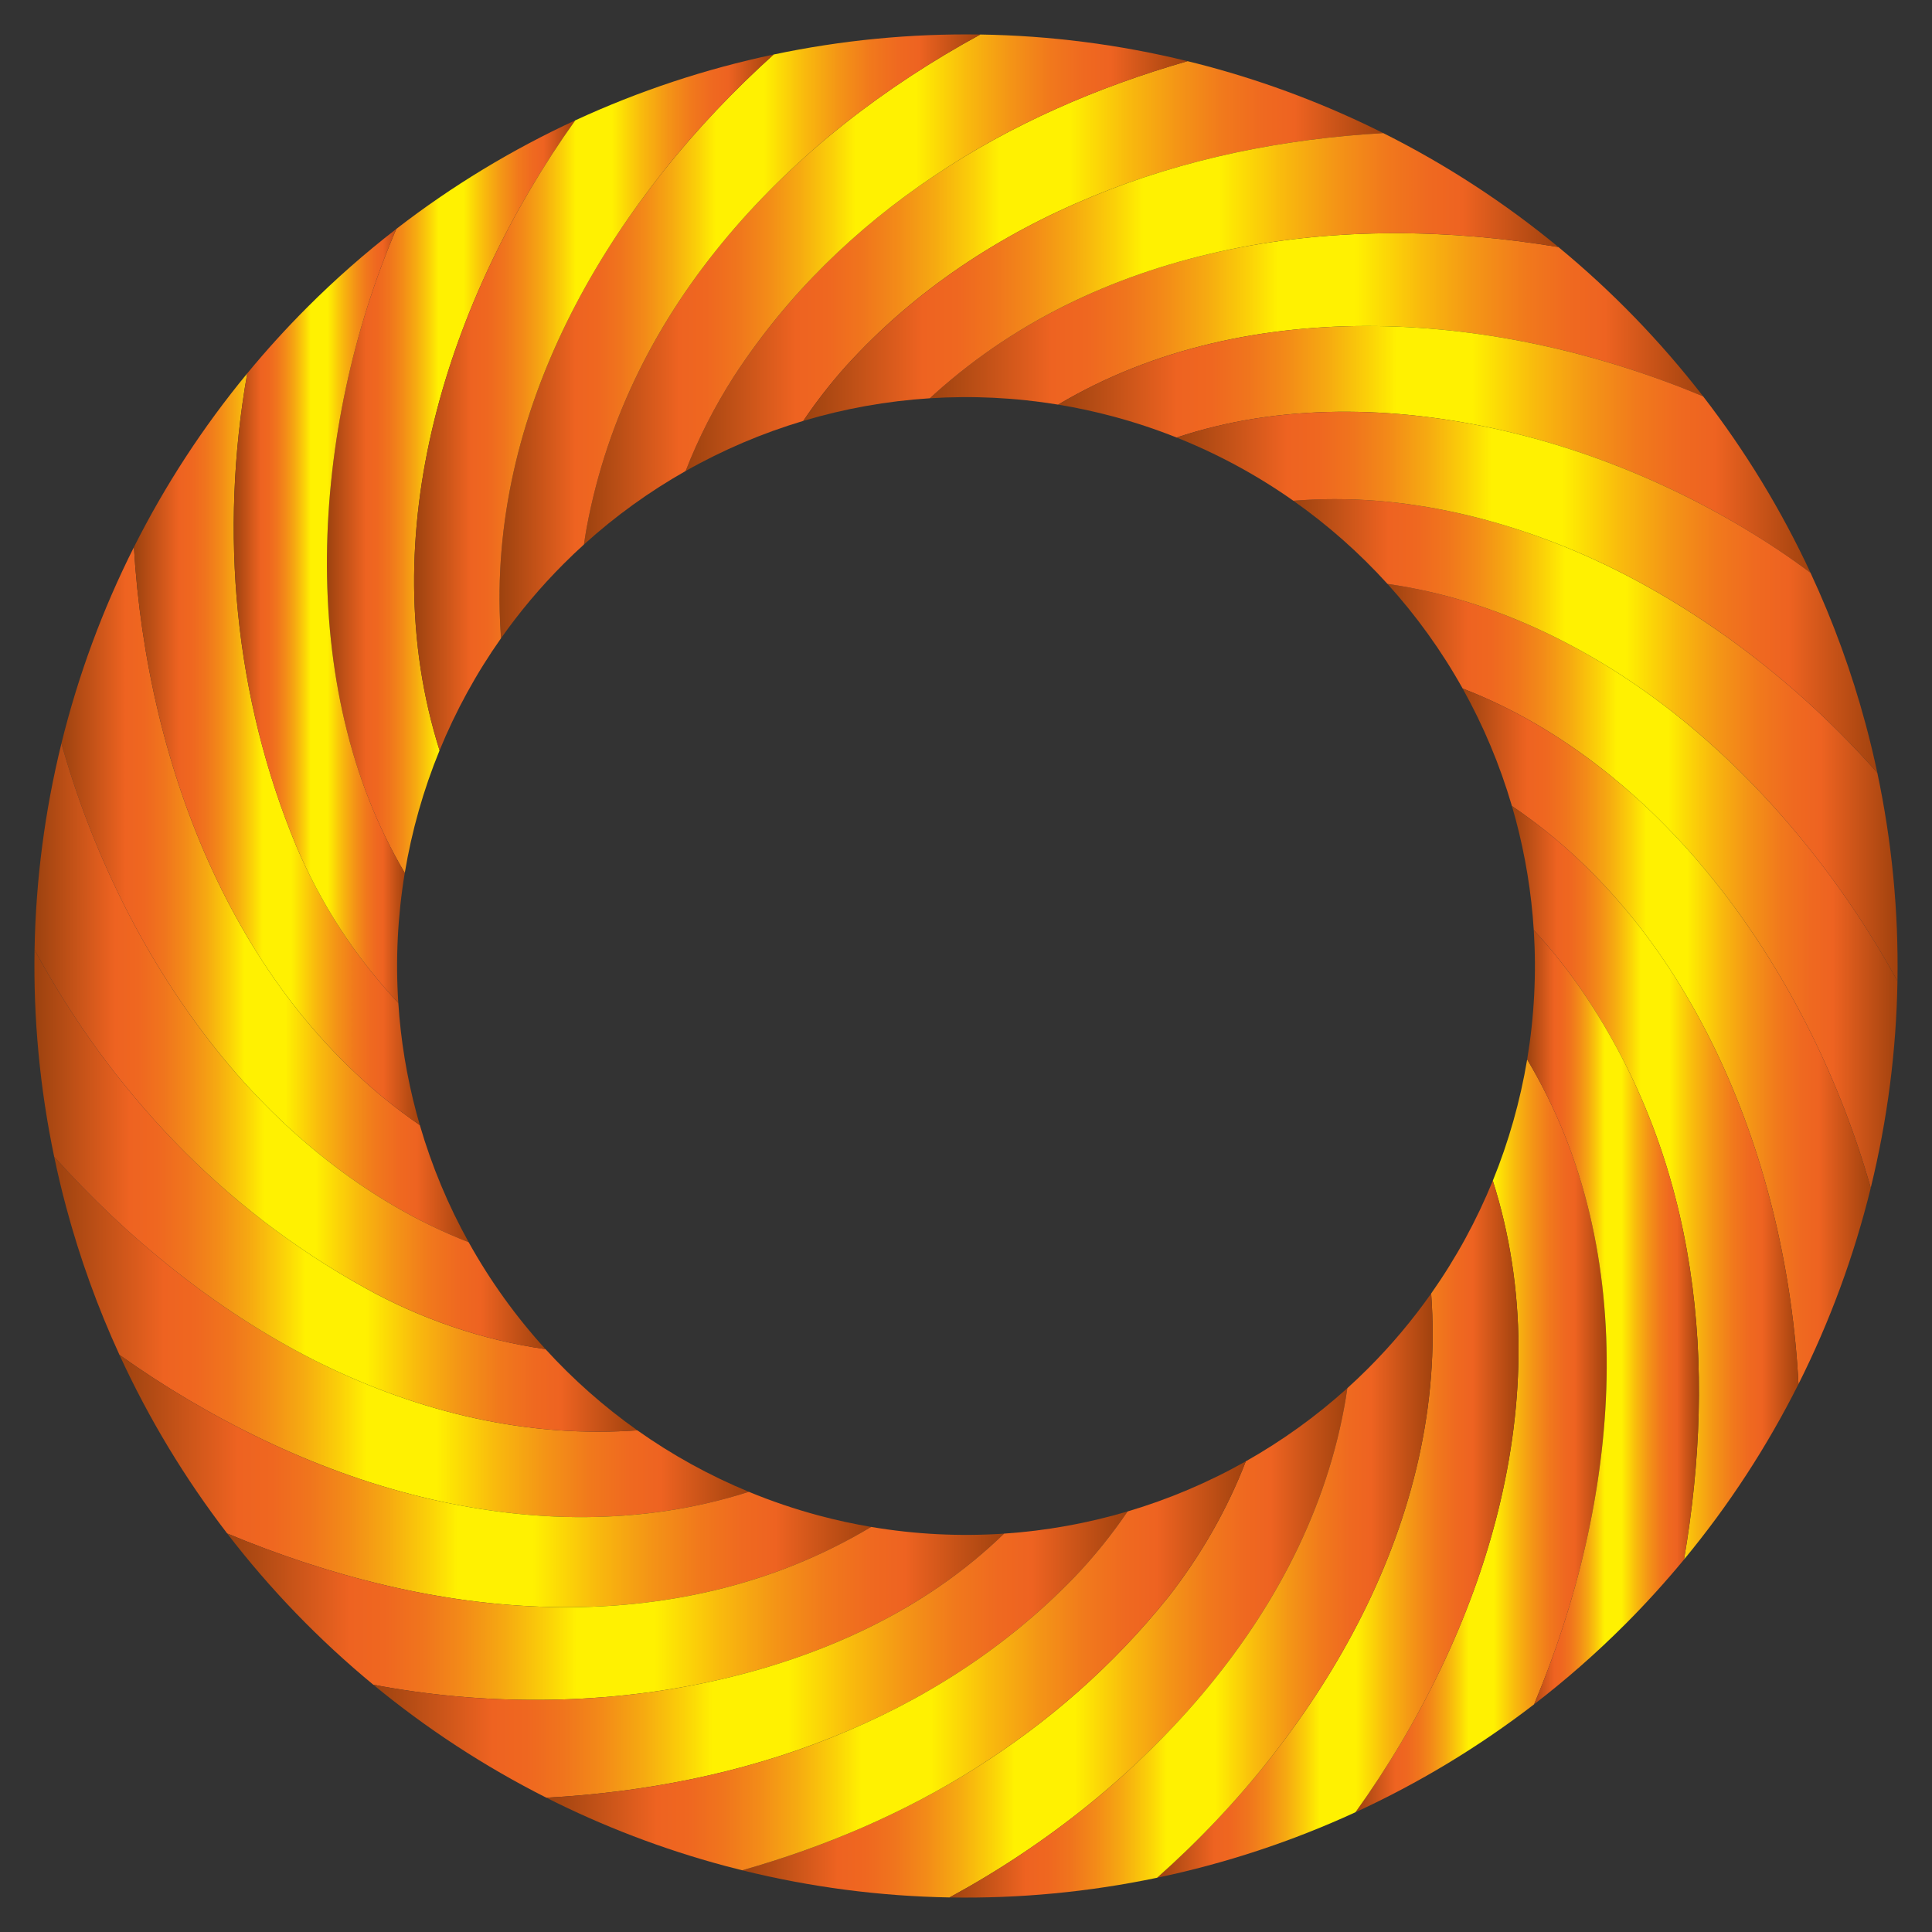
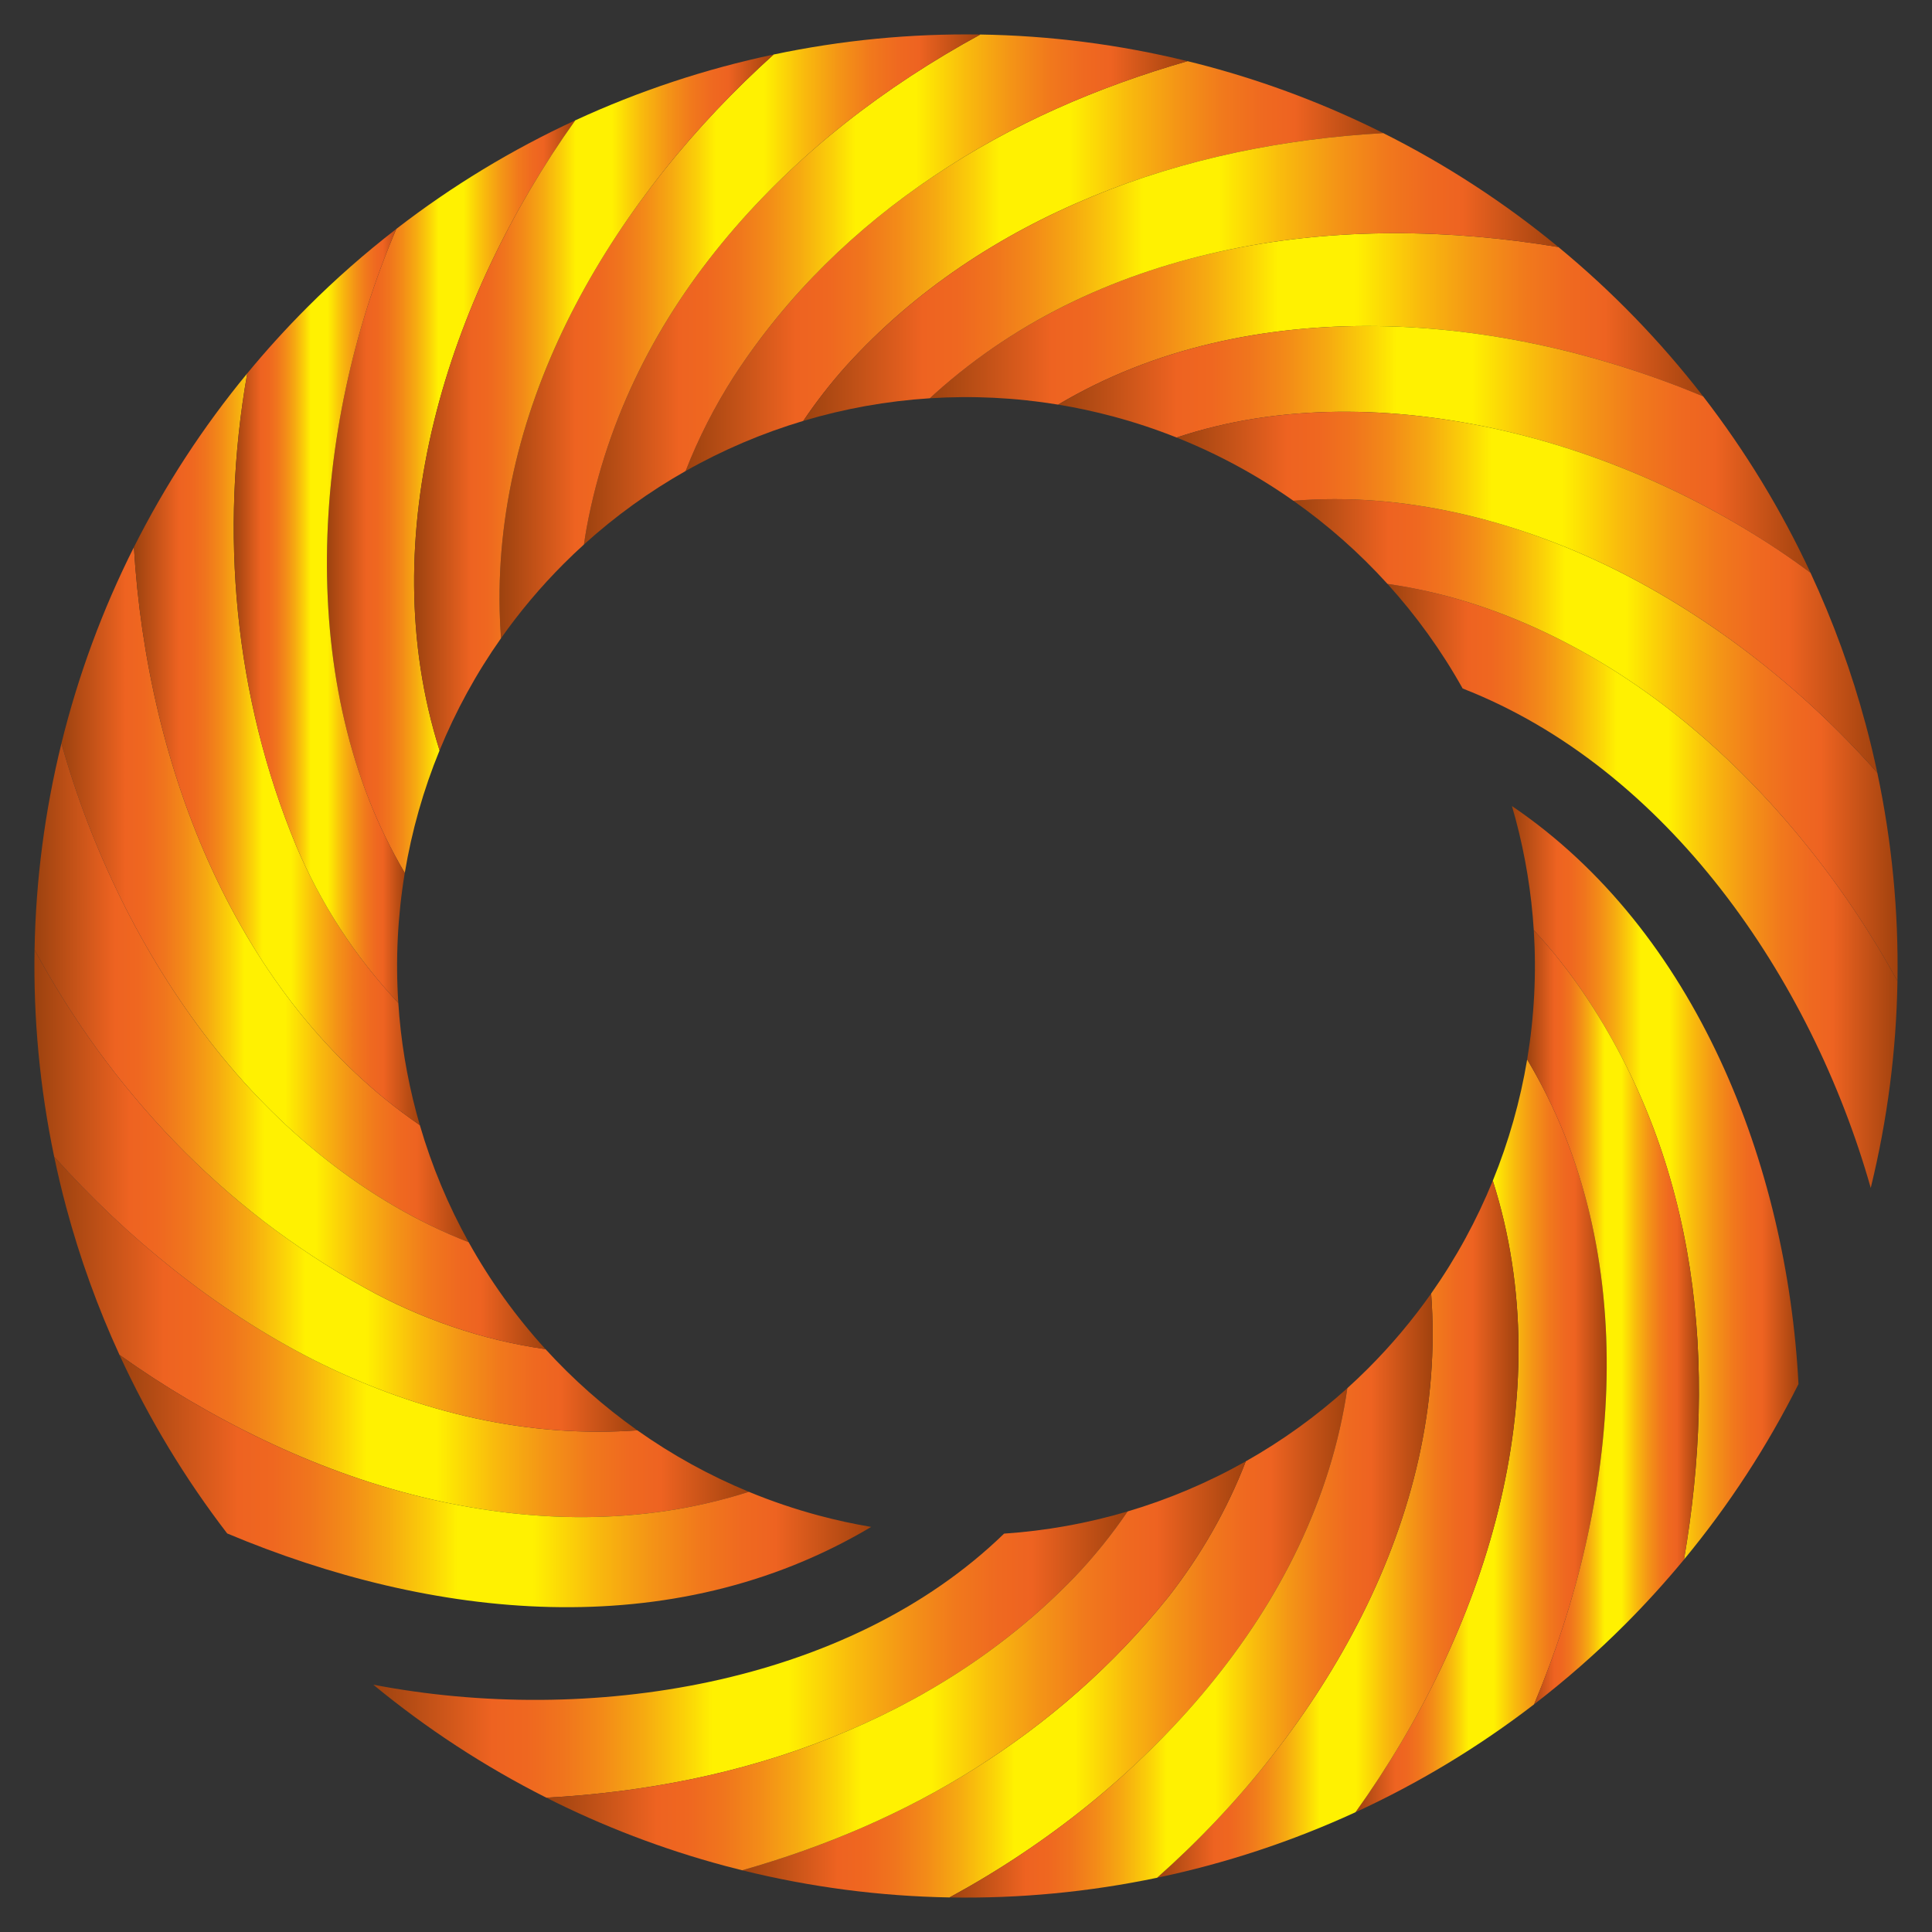
<svg xmlns="http://www.w3.org/2000/svg" version="1.1" id="Layer_1" x="0px" y="0px" viewBox="0 0 1659.103 1659.098" enable-background="new 0 0 1659.103 1659.098" xml:space="preserve">
  <rect x="0" y="0" width="1659.103" height="1659.098" fill="#333333" stroke="none" />
  <g>
    <linearGradient id="SVGID_1_" gradientUnits="userSpaceOnUse" x1="798.513" y1="273.873" x2="1462.535" y2="273.873">
      <stop offset="0" style="stop-color:#9C420F" />
      <stop offset="0.158" style="stop-color:#EE6321" />
      <stop offset="0.203" style="stop-color:#EF6720" />
      <stop offset="0.253" style="stop-color:#F0751D" />
      <stop offset="0.304" style="stop-color:#F38B18" />
      <stop offset="0.358" style="stop-color:#F6AA11" />
      <stop offset="0.412" style="stop-color:#FBD108" />
      <stop offset="0.45" style="stop-color:#FFF101" />
      <stop offset="0.55" style="stop-color:#FFF101" />
      <stop offset="0.558" style="stop-color:#FEEC02" />
      <stop offset="0.633" style="stop-color:#F9BB0D" />
      <stop offset="0.705" style="stop-color:#F49516" />
      <stop offset="0.771" style="stop-color:#F1791C" />
      <stop offset="0.829" style="stop-color:#EF6920" />
      <stop offset="0.873" style="stop-color:#EE6321" />
      <stop offset="1" style="stop-color:#A1420E" />
    </linearGradient>
    <path fill="url(#SVGID_1_)" d="M802.474,338.351c-1.328,1.211-2.648,2.432-3.961,3.661c36.503-2.328,73.453-0.576,110.172,5.458   c164.608-97.471,380.435-80.005,553.85-7.117c-36.516-47.237-78.195-90.238-124.232-128.182   C1153.167,181.161,949.45,206.617,802.474,338.351z" />
    <linearGradient id="SVGID_2_" gradientUnits="userSpaceOnUse" x1="52.752" y1="768.314" x2="402.469" y2="768.314">
      <stop offset="0" style="stop-color:#9C420F" />
      <stop offset="0.158" style="stop-color:#EE6321" />
      <stop offset="0.203" style="stop-color:#EF6720" />
      <stop offset="0.253" style="stop-color:#F0751D" />
      <stop offset="0.304" style="stop-color:#F38B18" />
      <stop offset="0.358" style="stop-color:#F6AA11" />
      <stop offset="0.412" style="stop-color:#FBD108" />
      <stop offset="0.45" style="stop-color:#FFF101" />
      <stop offset="0.55" style="stop-color:#FFF101" />
      <stop offset="0.558" style="stop-color:#FEEC02" />
      <stop offset="0.633" style="stop-color:#F9BB0D" />
      <stop offset="0.705" style="stop-color:#F49516" />
      <stop offset="0.771" style="stop-color:#F1791C" />
      <stop offset="0.829" style="stop-color:#EF6920" />
      <stop offset="0.873" style="stop-color:#EE6321" />
      <stop offset="1" style="stop-color:#A1420E" />
    </linearGradient>
    <path fill="url(#SVGID_2_)" d="M402.469,1066.759c-17.496-31.5-31.625-65.17-41.928-100.539   c-158.397-109.248-234.245-307.747-245.55-496.352c-27.068,53.789-47.918,110.343-62.239,168.54   C103.692,819.401,224.948,996.841,402.469,1066.759z" />
    <linearGradient id="SVGID_3_" gradientUnits="userSpaceOnUse" x1="908.686" y1="385.933" x2="1554.789" y2="385.933">
      <stop offset="0" style="stop-color:#9C420F" />
      <stop offset="0.158" style="stop-color:#EE6321" />
      <stop offset="0.203" style="stop-color:#EF6720" />
      <stop offset="0.253" style="stop-color:#F0751D" />
      <stop offset="0.304" style="stop-color:#F38B18" />
      <stop offset="0.358" style="stop-color:#F6AA11" />
      <stop offset="0.412" style="stop-color:#FBD108" />
      <stop offset="0.45" style="stop-color:#FFF101" />
      <stop offset="0.55" style="stop-color:#FFF101" />
      <stop offset="0.558" style="stop-color:#FEEC02" />
      <stop offset="0.633" style="stop-color:#F9BB0D" />
      <stop offset="0.705" style="stop-color:#F49516" />
      <stop offset="0.771" style="stop-color:#F1791C" />
      <stop offset="0.829" style="stop-color:#EF6920" />
      <stop offset="0.873" style="stop-color:#EE6321" />
      <stop offset="1" style="stop-color:#A1420E" />
    </linearGradient>
    <path fill="url(#SVGID_3_)" d="M908.686,347.469c15.832,2.601,31.62,5.994,47.31,10.198c18.607,4.986,36.763,11.029,54.405,18.056   c174.943-58.103,394.813,4.197,544.388,116.176c-25.193-54.123-56.197-104.904-92.254-151.547   C1289.12,267.464,1073.294,249.998,908.686,347.469z" />
    <linearGradient id="SVGID_4_" gradientUnits="userSpaceOnUse" x1="1191.472" y1="760.766" x2="1629.449" y2="760.766">
      <stop offset="0" style="stop-color:#9C420F" />
      <stop offset="0.158" style="stop-color:#EE6321" />
      <stop offset="0.203" style="stop-color:#EF6720" />
      <stop offset="0.253" style="stop-color:#F0751D" />
      <stop offset="0.304" style="stop-color:#F38B18" />
      <stop offset="0.358" style="stop-color:#F6AA11" />
      <stop offset="0.412" style="stop-color:#FBD108" />
      <stop offset="0.45" style="stop-color:#FFF101" />
      <stop offset="0.55" style="stop-color:#FFF101" />
      <stop offset="0.558" style="stop-color:#FEEC02" />
      <stop offset="0.633" style="stop-color:#F9BB0D" />
      <stop offset="0.705" style="stop-color:#F49516" />
      <stop offset="0.771" style="stop-color:#F1791C" />
      <stop offset="0.829" style="stop-color:#EF6920" />
      <stop offset="0.873" style="stop-color:#EE6321" />
      <stop offset="1" style="stop-color:#A1420E" />
    </linearGradient>
    <path fill="url(#SVGID_4_)" d="M1191.472,501.408c24.745,27.289,46.439,57.407,64.563,89.839   c175.519,68.481,299.372,248.552,350.462,428.877c14.221-57.971,21.978-117.558,22.953-177.65   C1538.743,677.366,1381.032,529.06,1191.472,501.408z" />
    <linearGradient id="SVGID_5_" gradientUnits="userSpaceOnUse" x1="588.764" y1="228.508" x2="1187.918" y2="228.508">
      <stop offset="0" style="stop-color:#9C420F" />
      <stop offset="0.158" style="stop-color:#EE6321" />
      <stop offset="0.203" style="stop-color:#EF6720" />
      <stop offset="0.253" style="stop-color:#F0751D" />
      <stop offset="0.304" style="stop-color:#F38B18" />
      <stop offset="0.358" style="stop-color:#F6AA11" />
      <stop offset="0.412" style="stop-color:#FBD108" />
      <stop offset="0.45" style="stop-color:#FFF101" />
      <stop offset="0.55" style="stop-color:#FFF101" />
      <stop offset="0.558" style="stop-color:#FEEC02" />
      <stop offset="0.633" style="stop-color:#F9BB0D" />
      <stop offset="0.705" style="stop-color:#F49516" />
      <stop offset="0.771" style="stop-color:#F1791C" />
      <stop offset="0.829" style="stop-color:#EF6920" />
      <stop offset="0.873" style="stop-color:#EE6321" />
      <stop offset="1" style="stop-color:#A1420E" />
    </linearGradient>
    <path fill="url(#SVGID_5_)" d="M1019.776,52.527C866.128,96.49,722.852,181.126,630.148,323.416   c-16.425,25.604-30.4,52.887-41.383,81.073c32.078-18.169,65.994-32.581,101.064-43.047c11.249-16.668,23.605-32.493,36.823-47.216   c119.051-130.956,291.119-190.533,461.267-199.909c-47.846-23.971-98.465-43.338-151.309-57.498   C1031.006,55.318,1025.393,53.903,1019.776,52.527z" />
    <linearGradient id="SVGID_6_" gradientUnits="userSpaceOnUse" x1="1110.681" y1="635.552" x2="1629.554" y2="635.552">
      <stop offset="0" style="stop-color:#9C420F" />
      <stop offset="0.158" style="stop-color:#EE6321" />
      <stop offset="0.203" style="stop-color:#EF6720" />
      <stop offset="0.253" style="stop-color:#F0751D" />
      <stop offset="0.304" style="stop-color:#F38B18" />
      <stop offset="0.358" style="stop-color:#F6AA11" />
      <stop offset="0.412" style="stop-color:#FBD108" />
      <stop offset="0.45" style="stop-color:#FFF101" />
      <stop offset="0.55" style="stop-color:#FFF101" />
      <stop offset="0.558" style="stop-color:#FEEC02" />
      <stop offset="0.633" style="stop-color:#F9BB0D" />
      <stop offset="0.705" style="stop-color:#F49516" />
      <stop offset="0.771" style="stop-color:#F1791C" />
      <stop offset="0.829" style="stop-color:#EF6920" />
      <stop offset="0.873" style="stop-color:#EE6321" />
      <stop offset="1" style="stop-color:#A1420E" />
    </linearGradient>
    <path fill="url(#SVGID_6_)" d="M1110.682,430.024c29.52,20.777,56.616,44.725,80.79,71.384   c189.56,27.652,347.271,175.958,437.978,341.066c0.965-59.49-4.709-119.468-17.31-178.854   C1488.396,523.481,1300.02,414.99,1110.682,430.024z" />
    <linearGradient id="SVGID_7_" gradientUnits="userSpaceOnUse" x1="1010.401" y1="508.599" x2="1612.139" y2="508.599">
      <stop offset="0" style="stop-color:#9C420F" />
      <stop offset="0.158" style="stop-color:#EE6321" />
      <stop offset="0.203" style="stop-color:#EF6720" />
      <stop offset="0.253" style="stop-color:#F0751D" />
      <stop offset="0.304" style="stop-color:#F38B18" />
      <stop offset="0.358" style="stop-color:#F6AA11" />
      <stop offset="0.412" style="stop-color:#FBD108" />
      <stop offset="0.45" style="stop-color:#FFF101" />
      <stop offset="0.55" style="stop-color:#FFF101" />
      <stop offset="0.558" style="stop-color:#FEEC02" />
      <stop offset="0.633" style="stop-color:#F9BB0D" />
      <stop offset="0.705" style="stop-color:#F49516" />
      <stop offset="0.771" style="stop-color:#F1791C" />
      <stop offset="0.829" style="stop-color:#EF6920" />
      <stop offset="0.873" style="stop-color:#EE6321" />
      <stop offset="1" style="stop-color:#A1420E" />
    </linearGradient>
    <path fill="url(#SVGID_7_)" d="M1010.401,375.723c35.732,14.233,69.339,32.523,100.281,54.301   c189.338-15.035,377.715,93.457,501.458,233.596c-2.916-13.742-6.187-27.454-9.849-41.12   c-12.134-45.284-28.103-88.928-47.501-130.601C1405.214,379.92,1185.344,317.62,1010.401,375.723z" />
    <linearGradient id="SVGID_8_" gradientUnits="userSpaceOnUse" x1="501.453" y1="248.62" x2="1019.777" y2="248.62">
      <stop offset="0" style="stop-color:#9C420F" />
      <stop offset="0.158" style="stop-color:#EE6321" />
      <stop offset="0.203" style="stop-color:#EF6720" />
      <stop offset="0.253" style="stop-color:#F0751D" />
      <stop offset="0.304" style="stop-color:#F38B18" />
      <stop offset="0.358" style="stop-color:#F6AA11" />
      <stop offset="0.412" style="stop-color:#FBD108" />
      <stop offset="0.45" style="stop-color:#FFF101" />
      <stop offset="0.55" style="stop-color:#FFF101" />
      <stop offset="0.558" style="stop-color:#FEEC02" />
      <stop offset="0.633" style="stop-color:#F9BB0D" />
      <stop offset="0.705" style="stop-color:#F49516" />
      <stop offset="0.771" style="stop-color:#F1791C" />
      <stop offset="0.829" style="stop-color:#EF6920" />
      <stop offset="0.873" style="stop-color:#EE6321" />
      <stop offset="1" style="stop-color:#A1420E" />
    </linearGradient>
    <path fill="url(#SVGID_8_)" d="M503.775,453.235c-0.855,4.78-1.626,9.569-2.322,14.363c26.961-24.446,56.276-45.531,87.311-63.109   c10.984-28.186,24.959-55.47,41.383-81.073c92.704-142.29,235.981-226.926,389.629-270.889   c-58.929-14.431-118.592-21.974-177.923-22.884C679.252,117.965,539.627,260.937,503.775,453.235z" />
    <linearGradient id="SVGID_9_" gradientUnits="userSpaceOnUse" x1="114.991" y1="643.44" x2="360.541" y2="643.44">
      <stop offset="0" style="stop-color:#9C420F" />
      <stop offset="0.158" style="stop-color:#EE6321" />
      <stop offset="0.203" style="stop-color:#EF6720" />
      <stop offset="0.253" style="stop-color:#F0751D" />
      <stop offset="0.304" style="stop-color:#F38B18" />
      <stop offset="0.358" style="stop-color:#F6AA11" />
      <stop offset="0.412" style="stop-color:#FBD108" />
      <stop offset="0.45" style="stop-color:#FFF101" />
      <stop offset="0.55" style="stop-color:#FFF101" />
      <stop offset="0.558" style="stop-color:#FEEC02" />
      <stop offset="0.633" style="stop-color:#F9BB0D" />
      <stop offset="0.705" style="stop-color:#F49516" />
      <stop offset="0.771" style="stop-color:#F1791C" />
      <stop offset="0.829" style="stop-color:#EF6920" />
      <stop offset="0.873" style="stop-color:#EE6321" />
      <stop offset="1" style="stop-color:#A1420E" />
    </linearGradient>
    <path fill="url(#SVGID_9_)" d="M360.541,966.22c-0.989-3.395-1.956-6.799-2.873-10.224c-8.393-31.322-13.556-63.033-15.619-94.7   c-37.027-39.492-67.035-86.092-87.573-134.636c-53.384-128.121-66.078-270.132-42.175-406   c-38.233,46.358-70.761,96.45-97.31,149.208C126.296,658.474,202.144,856.972,360.541,966.22z" />
    <linearGradient id="SVGID_10_" gradientUnits="userSpaceOnUse" x1="280.751" y1="426.497" x2="493.989" y2="426.497">
      <stop offset="0" style="stop-color:#9C420F" />
      <stop offset="0.158" style="stop-color:#EE6321" />
      <stop offset="0.203" style="stop-color:#EF6720" />
      <stop offset="0.253" style="stop-color:#F0751D" />
      <stop offset="0.304" style="stop-color:#F38B18" />
      <stop offset="0.358" style="stop-color:#F6AA11" />
      <stop offset="0.412" style="stop-color:#FBD108" />
      <stop offset="0.45" style="stop-color:#FFF101" />
      <stop offset="0.55" style="stop-color:#FFF101" />
      <stop offset="0.558" style="stop-color:#FEEC02" />
      <stop offset="0.633" style="stop-color:#F9BB0D" />
      <stop offset="0.705" style="stop-color:#F49516" />
      <stop offset="0.771" style="stop-color:#F1791C" />
      <stop offset="0.829" style="stop-color:#EF6920" />
      <stop offset="0.873" style="stop-color:#EE6321" />
      <stop offset="1" style="stop-color:#A1420E" />
    </linearGradient>
    <path fill="url(#SVGID_10_)" d="M347.601,749.638c5.984-36.065,16.006-71.368,29.867-105.226   c-58.396-185.138,6.897-387.733,116.522-541.056c-54.152,25.015-105.74,56.193-153.664,93.245   C266.849,368.077,252.584,589.773,347.601,749.638z" />
    <linearGradient id="SVGID_11_" gradientUnits="userSpaceOnUse" x1="200.731" y1="528.949" x2="347.601" y2="528.949">
      <stop offset="0" style="stop-color:#9C420F" />
      <stop offset="0.158" style="stop-color:#EE6321" />
      <stop offset="0.203" style="stop-color:#EF6720" />
      <stop offset="0.253" style="stop-color:#F0751D" />
      <stop offset="0.304" style="stop-color:#F38B18" />
      <stop offset="0.358" style="stop-color:#F6AA11" />
      <stop offset="0.412" style="stop-color:#FBD108" />
      <stop offset="0.45" style="stop-color:#FFF101" />
      <stop offset="0.55" style="stop-color:#FFF101" />
      <stop offset="0.558" style="stop-color:#FEEC02" />
      <stop offset="0.633" style="stop-color:#F9BB0D" />
      <stop offset="0.705" style="stop-color:#F49516" />
      <stop offset="0.771" style="stop-color:#F1791C" />
      <stop offset="0.829" style="stop-color:#EF6920" />
      <stop offset="0.873" style="stop-color:#EE6321" />
      <stop offset="1" style="stop-color:#A1420E" />
    </linearGradient>
    <path fill="url(#SVGID_11_)" d="M254.476,726.66c20.538,48.544,50.546,95.144,87.573,134.636   c-2.445-37.523-0.533-74.983,5.552-111.658c-95.017-159.865-80.752-381.56-7.275-553.036   c-26.68,20.628-52.237,43.055-76.453,67.271c-18.202,18.202-35.389,37.166-51.572,56.787   C188.398,456.528,201.092,598.539,254.476,726.66z" />
    <linearGradient id="SVGID_12_" gradientUnits="userSpaceOnUse" x1="428.969" y1="288.825" x2="841.853" y2="288.825">
      <stop offset="0" style="stop-color:#9C420F" />
      <stop offset="0.158" style="stop-color:#EE6321" />
      <stop offset="0.203" style="stop-color:#EF6720" />
      <stop offset="0.253" style="stop-color:#F0751D" />
      <stop offset="0.304" style="stop-color:#F38B18" />
      <stop offset="0.358" style="stop-color:#F6AA11" />
      <stop offset="0.412" style="stop-color:#FBD108" />
      <stop offset="0.45" style="stop-color:#FFF101" />
      <stop offset="0.55" style="stop-color:#FFF101" />
      <stop offset="0.558" style="stop-color:#FEEC02" />
      <stop offset="0.633" style="stop-color:#F9BB0D" />
      <stop offset="0.705" style="stop-color:#F49516" />
      <stop offset="0.771" style="stop-color:#F1791C" />
      <stop offset="0.829" style="stop-color:#EF6920" />
      <stop offset="0.873" style="stop-color:#EE6321" />
      <stop offset="1" style="stop-color:#A1420E" />
    </linearGradient>
    <path fill="url(#SVGID_12_)" d="M429.1,524.463c0.145,7.825,0.529,15.713,1.15,23.637c15.941-22.612,33.912-44.043,53.86-63.992   c5.664-5.664,11.449-11.166,17.344-16.511c0.695-4.794,1.467-9.583,2.322-14.363c35.852-192.298,175.478-335.27,338.078-423.592   c-59.876-0.918-119.406,4.917-177.5,17.182C529.313,168.337,424.754,338.69,429.1,524.463z" />
    <linearGradient id="SVGID_13_" gradientUnits="userSpaceOnUse" x1="355.606" y1="345.618" x2="664.353" y2="345.618">
      <stop offset="0" style="stop-color:#9C420F" />
      <stop offset="0.158" style="stop-color:#EE6321" />
      <stop offset="0.203" style="stop-color:#EF6720" />
      <stop offset="0.253" style="stop-color:#F0751D" />
      <stop offset="0.304" style="stop-color:#F38B18" />
      <stop offset="0.358" style="stop-color:#F6AA11" />
      <stop offset="0.412" style="stop-color:#FBD108" />
      <stop offset="0.45" style="stop-color:#FFF101" />
      <stop offset="0.55" style="stop-color:#FFF101" />
      <stop offset="0.558" style="stop-color:#FEEC02" />
      <stop offset="0.633" style="stop-color:#F9BB0D" />
      <stop offset="0.705" style="stop-color:#F49516" />
      <stop offset="0.771" style="stop-color:#F1791C" />
      <stop offset="0.829" style="stop-color:#EF6920" />
      <stop offset="0.873" style="stop-color:#EE6321" />
      <stop offset="1" style="stop-color:#A1420E" />
    </linearGradient>
    <path fill="url(#SVGID_13_)" d="M377.468,644.412c13.826-33.773,31.484-66.101,52.782-96.311   c-0.621-7.924-1.005-15.813-1.15-23.637C424.754,338.69,529.313,168.337,664.353,46.825   c-58.635,12.379-115.797,31.325-170.364,56.531C384.365,256.679,319.072,459.274,377.468,644.412z" />
    <linearGradient id="SVGID_14_" gradientUnits="userSpaceOnUse" x1="1256.034" y1="889.905" x2="1606.496" y2="889.905">
      <stop offset="0" style="stop-color:#9C420F" />
      <stop offset="0.158" style="stop-color:#EE6321" />
      <stop offset="0.203" style="stop-color:#EF6720" />
      <stop offset="0.253" style="stop-color:#F0751D" />
      <stop offset="0.304" style="stop-color:#F38B18" />
      <stop offset="0.358" style="stop-color:#F6AA11" />
      <stop offset="0.412" style="stop-color:#FBD108" />
      <stop offset="0.45" style="stop-color:#FFF101" />
      <stop offset="0.55" style="stop-color:#FFF101" />
      <stop offset="0.558" style="stop-color:#FEEC02" />
      <stop offset="0.633" style="stop-color:#F9BB0D" />
      <stop offset="0.705" style="stop-color:#F49516" />
      <stop offset="0.771" style="stop-color:#F1791C" />
      <stop offset="0.829" style="stop-color:#EF6920" />
      <stop offset="0.873" style="stop-color:#EE6321" />
      <stop offset="1" style="stop-color:#A1420E" />
    </linearGradient>
-     <path fill="url(#SVGID_14_)" d="M1256.035,591.247c17.662,31.605,31.92,65.414,42.325,100.935   c158.139,107.192,236.312,308.013,246.097,496.382c26.992-53.764,47.774-110.283,62.04-168.439   C1555.406,839.799,1431.554,659.728,1256.035,591.247z" />
    <linearGradient id="SVGID_15_" gradientUnits="userSpaceOnUse" x1="689.828" y1="237.879" x2="1338.304" y2="237.879">
      <stop offset="0" style="stop-color:#9C420F" />
      <stop offset="0.158" style="stop-color:#EE6321" />
      <stop offset="0.203" style="stop-color:#EF6720" />
      <stop offset="0.253" style="stop-color:#F0751D" />
      <stop offset="0.304" style="stop-color:#F38B18" />
      <stop offset="0.358" style="stop-color:#F6AA11" />
      <stop offset="0.412" style="stop-color:#FBD108" />
      <stop offset="0.45" style="stop-color:#FFF101" />
      <stop offset="0.55" style="stop-color:#FFF101" />
      <stop offset="0.558" style="stop-color:#FEEC02" />
      <stop offset="0.633" style="stop-color:#F9BB0D" />
      <stop offset="0.705" style="stop-color:#F49516" />
      <stop offset="0.771" style="stop-color:#F1791C" />
      <stop offset="0.829" style="stop-color:#EF6920" />
      <stop offset="0.873" style="stop-color:#EE6321" />
      <stop offset="1" style="stop-color:#A1420E" />
    </linearGradient>
    <path fill="url(#SVGID_15_)" d="M726.651,314.225c-13.217,14.723-25.573,30.549-36.823,47.216   c35.299-10.535,71.761-17.075,108.685-19.43c1.313-1.228,2.633-2.449,3.961-3.661c146.976-131.734,350.693-157.19,535.83-126.18   c-46.044-37.95-96.45-70.832-150.386-97.854C1017.769,123.692,845.701,183.269,726.651,314.225z" />
    <linearGradient id="SVGID_16_" gradientUnits="userSpaceOnUse" x1="46.521" y1="1148.075" x2="643.074" y2="1148.075">
      <stop offset="0" style="stop-color:#9C420F" />
      <stop offset="0.158" style="stop-color:#EE6321" />
      <stop offset="0.203" style="stop-color:#EF6720" />
      <stop offset="0.253" style="stop-color:#F0751D" />
      <stop offset="0.304" style="stop-color:#F38B18" />
      <stop offset="0.358" style="stop-color:#F6AA11" />
      <stop offset="0.412" style="stop-color:#FBD108" />
      <stop offset="0.45" style="stop-color:#FFF101" />
      <stop offset="0.55" style="stop-color:#FFF101" />
      <stop offset="0.558" style="stop-color:#FEEC02" />
      <stop offset="0.633" style="stop-color:#F9BB0D" />
      <stop offset="0.705" style="stop-color:#F49516" />
      <stop offset="0.771" style="stop-color:#F1791C" />
      <stop offset="0.829" style="stop-color:#EF6920" />
      <stop offset="0.873" style="stop-color:#EE6321" />
      <stop offset="1" style="stop-color:#A1420E" />
    </linearGradient>
    <path fill="url(#SVGID_16_)" d="M643.074,1281.094c-34.06-14.061-66.14-31.826-95.76-52.797c-2.261,0.153-4.521,0.293-6.776,0.407   c-191.909,10.904-369.322-96.178-494.017-235.392c3.029,14.471,6.443,28.909,10.298,43.296   c11.773,43.939,27.149,86.338,45.772,126.888C256.83,1273.456,458.939,1339.512,643.074,1281.094z" />
    <linearGradient id="SVGID_17_" gradientUnits="userSpaceOnUse" x1="102.591" y1="1271.84" x2="748.129" y2="1271.84">
      <stop offset="0" style="stop-color:#9C420F" />
      <stop offset="0.158" style="stop-color:#EE6321" />
      <stop offset="0.203" style="stop-color:#EF6720" />
      <stop offset="0.253" style="stop-color:#F0751D" />
      <stop offset="0.304" style="stop-color:#F38B18" />
      <stop offset="0.358" style="stop-color:#F6AA11" />
      <stop offset="0.412" style="stop-color:#FBD108" />
      <stop offset="0.45" style="stop-color:#FFF101" />
      <stop offset="0.55" style="stop-color:#FFF101" />
      <stop offset="0.558" style="stop-color:#FEEC02" />
      <stop offset="0.633" style="stop-color:#F9BB0D" />
      <stop offset="0.705" style="stop-color:#F49516" />
      <stop offset="0.771" style="stop-color:#F1791C" />
      <stop offset="0.829" style="stop-color:#EF6920" />
      <stop offset="0.873" style="stop-color:#EE6321" />
      <stop offset="1" style="stop-color:#A1420E" />
    </linearGradient>
    <path fill="url(#SVGID_17_)" d="M748.129,1311.245c-15.062-2.549-30.084-5.802-45.016-9.803   c-20.595-5.518-40.635-12.337-60.039-20.347c-184.135,58.418-386.244-7.638-540.483-117.598   c25.157,54.778,56.256,106.17,92.508,153.358C370.098,1390.39,576.096,1413.63,748.129,1311.245z" />
    <linearGradient id="SVGID_18_" gradientUnits="userSpaceOnUse" x1="195.099" y1="1385.515" x2="862.255" y2="1385.515">
      <stop offset="0" style="stop-color:#9C420F" />
      <stop offset="0.158" style="stop-color:#EE6321" />
      <stop offset="0.203" style="stop-color:#EF6720" />
      <stop offset="0.253" style="stop-color:#F0751D" />
      <stop offset="0.304" style="stop-color:#F38B18" />
      <stop offset="0.358" style="stop-color:#F6AA11" />
      <stop offset="0.412" style="stop-color:#FBD108" />
      <stop offset="0.45" style="stop-color:#FFF101" />
      <stop offset="0.55" style="stop-color:#FFF101" />
      <stop offset="0.558" style="stop-color:#FEEC02" />
      <stop offset="0.633" style="stop-color:#F9BB0D" />
      <stop offset="0.705" style="stop-color:#F49516" />
      <stop offset="0.771" style="stop-color:#F1791C" />
      <stop offset="0.829" style="stop-color:#EF6920" />
      <stop offset="0.873" style="stop-color:#EE6321" />
      <stop offset="1" style="stop-color:#A1420E" />
    </linearGradient>
-     <path fill="url(#SVGID_18_)" d="M862.255,1316.999c-37.802,2.541-76.096,0.681-114.127-5.754   c-172.033,102.385-378.031,79.146-553.03,5.609c36.798,47.899,78.897,91.468,125.45,129.87   C505.058,1482.212,727.891,1447.453,862.255,1316.999z" />
    <linearGradient id="SVGID_19_" gradientUnits="userSpaceOnUse" x1="29.549" y1="1022.601" x2="547.314" y2="1022.601">
      <stop offset="0" style="stop-color:#9C420F" />
      <stop offset="0.158" style="stop-color:#EE6321" />
      <stop offset="0.203" style="stop-color:#EF6720" />
      <stop offset="0.253" style="stop-color:#F0751D" />
      <stop offset="0.304" style="stop-color:#F38B18" />
      <stop offset="0.358" style="stop-color:#F6AA11" />
      <stop offset="0.412" style="stop-color:#FBD108" />
      <stop offset="0.45" style="stop-color:#FFF101" />
      <stop offset="0.55" style="stop-color:#FFF101" />
      <stop offset="0.558" style="stop-color:#FEEC02" />
      <stop offset="0.633" style="stop-color:#F9BB0D" />
      <stop offset="0.705" style="stop-color:#F49516" />
      <stop offset="0.771" style="stop-color:#F1791C" />
      <stop offset="0.829" style="stop-color:#EF6920" />
      <stop offset="0.873" style="stop-color:#EE6321" />
      <stop offset="1" style="stop-color:#A1420E" />
    </linearGradient>
    <path fill="url(#SVGID_19_)" d="M540.538,1228.705c2.256-0.114,4.515-0.255,6.776-0.407c-28.759-20.362-55.199-43.743-78.863-69.71   c-54.283-7.807-107.742-26.129-155.384-52.809C190.118,1037.355,95.044,936.087,29.669,815.732   c-1.025,59.059,4.509,118.605,16.852,177.58C171.216,1132.527,348.628,1239.609,540.538,1228.705z" />
    <linearGradient id="SVGID_20_" gradientUnits="userSpaceOnUse" x1="320.549" y1="1420.861" x2="968.336" y2="1420.861">
      <stop offset="0" style="stop-color:#9C420F" />
      <stop offset="0.158" style="stop-color:#EE6321" />
      <stop offset="0.203" style="stop-color:#EF6720" />
      <stop offset="0.253" style="stop-color:#F0751D" />
      <stop offset="0.304" style="stop-color:#F38B18" />
      <stop offset="0.358" style="stop-color:#F6AA11" />
      <stop offset="0.412" style="stop-color:#FBD108" />
      <stop offset="0.45" style="stop-color:#FFF101" />
      <stop offset="0.55" style="stop-color:#FFF101" />
      <stop offset="0.558" style="stop-color:#FEEC02" />
      <stop offset="0.633" style="stop-color:#F9BB0D" />
      <stop offset="0.705" style="stop-color:#F49516" />
      <stop offset="0.771" style="stop-color:#F1791C" />
      <stop offset="0.829" style="stop-color:#EF6920" />
      <stop offset="0.873" style="stop-color:#EE6321" />
      <stop offset="1" style="stop-color:#A1420E" />
    </linearGradient>
    <path fill="url(#SVGID_20_)" d="M923.103,1353.929c16.42-17.201,31.638-36.002,45.233-55.984   c-34.476,10.214-70.052,16.632-106.08,19.054c-134.364,130.454-357.197,165.214-541.706,129.725   c45.543,37.568,95.358,70.172,148.638,97.054C636.032,1534.844,802.636,1478.737,923.103,1353.929z" />
    <linearGradient id="SVGID_21_" gradientUnits="userSpaceOnUse" x1="29.669" y1="898.498" x2="468.451" y2="898.498">
      <stop offset="0" style="stop-color:#9C420F" />
      <stop offset="0.158" style="stop-color:#EE6321" />
      <stop offset="0.203" style="stop-color:#EF6720" />
      <stop offset="0.253" style="stop-color:#F0751D" />
      <stop offset="0.304" style="stop-color:#F38B18" />
      <stop offset="0.358" style="stop-color:#F6AA11" />
      <stop offset="0.412" style="stop-color:#FBD108" />
      <stop offset="0.45" style="stop-color:#FFF101" />
      <stop offset="0.55" style="stop-color:#FFF101" />
      <stop offset="0.558" style="stop-color:#FEEC02" />
      <stop offset="0.633" style="stop-color:#F9BB0D" />
      <stop offset="0.705" style="stop-color:#F49516" />
      <stop offset="0.771" style="stop-color:#F1791C" />
      <stop offset="0.829" style="stop-color:#EF6920" />
      <stop offset="0.873" style="stop-color:#EE6321" />
      <stop offset="1" style="stop-color:#A1420E" />
    </linearGradient>
    <path fill="url(#SVGID_21_)" d="M313.067,1105.778c47.642,26.68,101.101,45.001,155.384,52.809   c-25.362-27.831-47.539-58.624-65.982-91.828C224.948,996.841,103.692,819.401,52.752,638.408   C38.512,696.27,30.71,755.747,29.669,815.732C95.044,936.087,190.118,1037.355,313.067,1105.778z" />
    <linearGradient id="SVGID_22_" gradientUnits="userSpaceOnUse" x1="1164.021" y1="1233.033" x2="1379.771" y2="1233.033">
      <stop offset="0" style="stop-color:#9C420F" />
      <stop offset="0.158" style="stop-color:#EE6321" />
      <stop offset="0.203" style="stop-color:#EF6720" />
      <stop offset="0.253" style="stop-color:#F0751D" />
      <stop offset="0.304" style="stop-color:#F38B18" />
      <stop offset="0.358" style="stop-color:#F6AA11" />
      <stop offset="0.412" style="stop-color:#FBD108" />
      <stop offset="0.45" style="stop-color:#FFF101" />
      <stop offset="0.55" style="stop-color:#FFF101" />
      <stop offset="0.558" style="stop-color:#FEEC02" />
      <stop offset="0.633" style="stop-color:#F9BB0D" />
      <stop offset="0.705" style="stop-color:#F49516" />
      <stop offset="0.771" style="stop-color:#F1791C" />
      <stop offset="0.829" style="stop-color:#EF6920" />
      <stop offset="0.873" style="stop-color:#EE6321" />
      <stop offset="1" style="stop-color:#A1420E" />
    </linearGradient>
    <path fill="url(#SVGID_22_)" d="M1311.452,909.808c-5.945,35.674-15.844,70.597-29.498,104.114   c59.16,185.847-7.468,388.675-117.933,542.337c54.035-24.861,105.531-55.848,153.39-92.684   C1390.899,1288.519,1411.88,1077.342,1311.452,909.808z" />
    <linearGradient id="SVGID_23_" gradientUnits="userSpaceOnUse" x1="1298.36" y1="1015.705" x2="1544.456" y2="1015.705">
      <stop offset="0" style="stop-color:#9C420F" />
      <stop offset="0.158" style="stop-color:#EE6321" />
      <stop offset="0.203" style="stop-color:#EF6720" />
      <stop offset="0.253" style="stop-color:#F0751D" />
      <stop offset="0.304" style="stop-color:#F38B18" />
      <stop offset="0.358" style="stop-color:#F6AA11" />
      <stop offset="0.412" style="stop-color:#FBD108" />
      <stop offset="0.45" style="stop-color:#FFF101" />
      <stop offset="0.55" style="stop-color:#FFF101" />
      <stop offset="0.558" style="stop-color:#FEEC02" />
      <stop offset="0.633" style="stop-color:#F9BB0D" />
      <stop offset="0.705" style="stop-color:#F49516" />
      <stop offset="0.771" style="stop-color:#F1791C" />
      <stop offset="0.829" style="stop-color:#EF6920" />
      <stop offset="0.873" style="stop-color:#EE6321" />
      <stop offset="1" style="stop-color:#A1420E" />
    </linearGradient>
    <path fill="url(#SVGID_23_)" d="M1298.36,692.182c1.063,3.628,2.1,7.267,3.082,10.93c8.474,31.626,13.662,63.649,15.684,95.622   c14.898,16.119,28.742,33.531,41.389,52c102.01,149.76,115.853,323.096,87.645,488.492c38.675-46.774,71.537-97.361,98.297-150.663   C1534.672,1000.195,1456.498,799.374,1298.36,692.182z" />
    <linearGradient id="SVGID_24_" gradientUnits="userSpaceOnUse" x1="1311.452" y1="1131.155" x2="1458.966" y2="1131.155">
      <stop offset="0" style="stop-color:#9C420F" />
      <stop offset="0.158" style="stop-color:#EE6321" />
      <stop offset="0.203" style="stop-color:#EF6720" />
      <stop offset="0.253" style="stop-color:#F0751D" />
      <stop offset="0.304" style="stop-color:#F38B18" />
      <stop offset="0.358" style="stop-color:#F6AA11" />
      <stop offset="0.412" style="stop-color:#FBD108" />
      <stop offset="0.45" style="stop-color:#FFF101" />
      <stop offset="0.55" style="stop-color:#FFF101" />
      <stop offset="0.558" style="stop-color:#FEEC02" />
      <stop offset="0.633" style="stop-color:#F9BB0D" />
      <stop offset="0.705" style="stop-color:#F49516" />
      <stop offset="0.771" style="stop-color:#F1791C" />
      <stop offset="0.829" style="stop-color:#EF6920" />
      <stop offset="0.873" style="stop-color:#EE6321" />
      <stop offset="1" style="stop-color:#A1420E" />
    </linearGradient>
    <path fill="url(#SVGID_24_)" d="M1358.515,850.735c-12.647-18.469-26.491-35.881-41.389-52c2.361,37.33,0.406,74.591-5.674,111.073   c100.428,167.534,79.447,378.711,5.959,553.766c27.178-20.919,53.193-43.706,77.825-68.338   c17.961-17.961,34.929-36.665,50.923-56.009C1474.367,1173.831,1460.525,1000.495,1358.515,850.735z" />
    <linearGradient id="SVGID_25_" gradientUnits="userSpaceOnUse" x1="993.673" y1="1313.216" x2="1304.033" y2="1313.216">
      <stop offset="0" style="stop-color:#9C420F" />
      <stop offset="0.158" style="stop-color:#EE6321" />
      <stop offset="0.203" style="stop-color:#EF6720" />
      <stop offset="0.253" style="stop-color:#F0751D" />
      <stop offset="0.304" style="stop-color:#F38B18" />
      <stop offset="0.358" style="stop-color:#F6AA11" />
      <stop offset="0.412" style="stop-color:#FBD108" />
      <stop offset="0.45" style="stop-color:#FFF101" />
      <stop offset="0.55" style="stop-color:#FFF101" />
      <stop offset="0.558" style="stop-color:#FEEC02" />
      <stop offset="0.633" style="stop-color:#F9BB0D" />
      <stop offset="0.705" style="stop-color:#F49516" />
      <stop offset="0.771" style="stop-color:#F1791C" />
      <stop offset="0.829" style="stop-color:#EF6920" />
      <stop offset="0.873" style="stop-color:#EE6321" />
      <stop offset="1" style="stop-color:#A1420E" />
    </linearGradient>
    <path fill="url(#SVGID_25_)" d="M1281.954,1013.922c-13.842,33.977-31.555,66.5-52.951,96.882   c14.451,192.182-93.863,376.397-235.33,501.706c58.621-12.292,115.777-31.143,170.348-56.251   C1274.486,1402.597,1341.114,1199.769,1281.954,1013.922z" />
    <linearGradient id="SVGID_26_" gradientUnits="userSpaceOnUse" x1="637.361" y1="1410.741" x2="1157.054" y2="1410.741">
      <stop offset="0" style="stop-color:#9C420F" />
      <stop offset="0.158" style="stop-color:#EE6321" />
      <stop offset="0.203" style="stop-color:#EF6720" />
      <stop offset="0.253" style="stop-color:#F0751D" />
      <stop offset="0.304" style="stop-color:#F38B18" />
      <stop offset="0.358" style="stop-color:#F6AA11" />
      <stop offset="0.412" style="stop-color:#FBD108" />
      <stop offset="0.45" style="stop-color:#FFF101" />
      <stop offset="0.55" style="stop-color:#FFF101" />
      <stop offset="0.558" style="stop-color:#FEEC02" />
      <stop offset="0.633" style="stop-color:#F9BB0D" />
      <stop offset="0.705" style="stop-color:#F49516" />
      <stop offset="0.771" style="stop-color:#F1791C" />
      <stop offset="0.829" style="stop-color:#EF6920" />
      <stop offset="0.873" style="stop-color:#EE6321" />
      <stop offset="1" style="stop-color:#A1420E" />
    </linearGradient>
    <path fill="url(#SVGID_26_)" d="M1157.054,1192.057c-26.946,24.351-56.234,45.35-87.231,62.856   c-15.93,41.248-38.517,80.627-66.301,116.248c-95.893,119.596-224.121,194.731-366.161,234.944   c58.96,14.597,118.666,22.271,178.051,23.319C980.679,1539.815,1129.206,1382.248,1157.054,1192.057z" />
    <linearGradient id="SVGID_27_" gradientUnits="userSpaceOnUse" x1="469.187" y1="1430.509" x2="1069.823" y2="1430.509">
      <stop offset="0" style="stop-color:#9C420F" />
      <stop offset="0.158" style="stop-color:#EE6321" />
      <stop offset="0.203" style="stop-color:#EF6720" />
      <stop offset="0.253" style="stop-color:#F0751D" />
      <stop offset="0.304" style="stop-color:#F38B18" />
      <stop offset="0.358" style="stop-color:#F6AA11" />
      <stop offset="0.412" style="stop-color:#FBD108" />
      <stop offset="0.45" style="stop-color:#FFF101" />
      <stop offset="0.55" style="stop-color:#FFF101" />
      <stop offset="0.558" style="stop-color:#FEEC02" />
      <stop offset="0.633" style="stop-color:#F9BB0D" />
      <stop offset="0.705" style="stop-color:#F49516" />
      <stop offset="0.771" style="stop-color:#F1791C" />
      <stop offset="0.829" style="stop-color:#EF6920" />
      <stop offset="0.873" style="stop-color:#EE6321" />
      <stop offset="1" style="stop-color:#A1420E" />
    </linearGradient>
    <path fill="url(#SVGID_27_)" d="M1003.522,1371.161c27.785-35.621,50.371-75,66.301-116.248   c-32.212,18.193-66.272,32.599-101.488,43.032c-13.595,19.981-28.813,38.782-45.233,55.984   c-120.467,124.808-287.07,180.915-453.916,189.849c48.436,24.438,99.73,44.154,153.314,58.512   c4.947,1.326,9.902,2.588,14.861,3.816C779.401,1565.892,907.629,1490.758,1003.522,1371.161z" />
    <linearGradient id="SVGID_28_" gradientUnits="userSpaceOnUse" x1="815.412" y1="1370.176" x2="1230.297" y2="1370.176">
      <stop offset="0" style="stop-color:#9C420F" />
      <stop offset="0.158" style="stop-color:#EE6321" />
      <stop offset="0.203" style="stop-color:#EF6720" />
      <stop offset="0.253" style="stop-color:#F0751D" />
      <stop offset="0.304" style="stop-color:#F38B18" />
      <stop offset="0.358" style="stop-color:#F6AA11" />
      <stop offset="0.412" style="stop-color:#FBD108" />
      <stop offset="0.45" style="stop-color:#FFF101" />
      <stop offset="0.55" style="stop-color:#FFF101" />
      <stop offset="0.558" style="stop-color:#FEEC02" />
      <stop offset="0.633" style="stop-color:#F9BB0D" />
      <stop offset="0.705" style="stop-color:#F49516" />
      <stop offset="0.771" style="stop-color:#F1791C" />
      <stop offset="0.829" style="stop-color:#EF6920" />
      <stop offset="0.873" style="stop-color:#EE6321" />
      <stop offset="1" style="stop-color:#A1420E" />
    </linearGradient>
    <path fill="url(#SVGID_28_)" d="M1229.003,1110.804c-15.977,22.688-33.995,44.188-54.003,64.196   c-5.857,5.857-11.842,11.542-17.946,17.058c-27.848,190.191-176.375,347.758-341.641,437.367   c60.125,1.061,119.914-4.681,178.26-16.915C1135.139,1487.201,1243.453,1302.985,1229.003,1110.804z" />
  </g>
</svg>